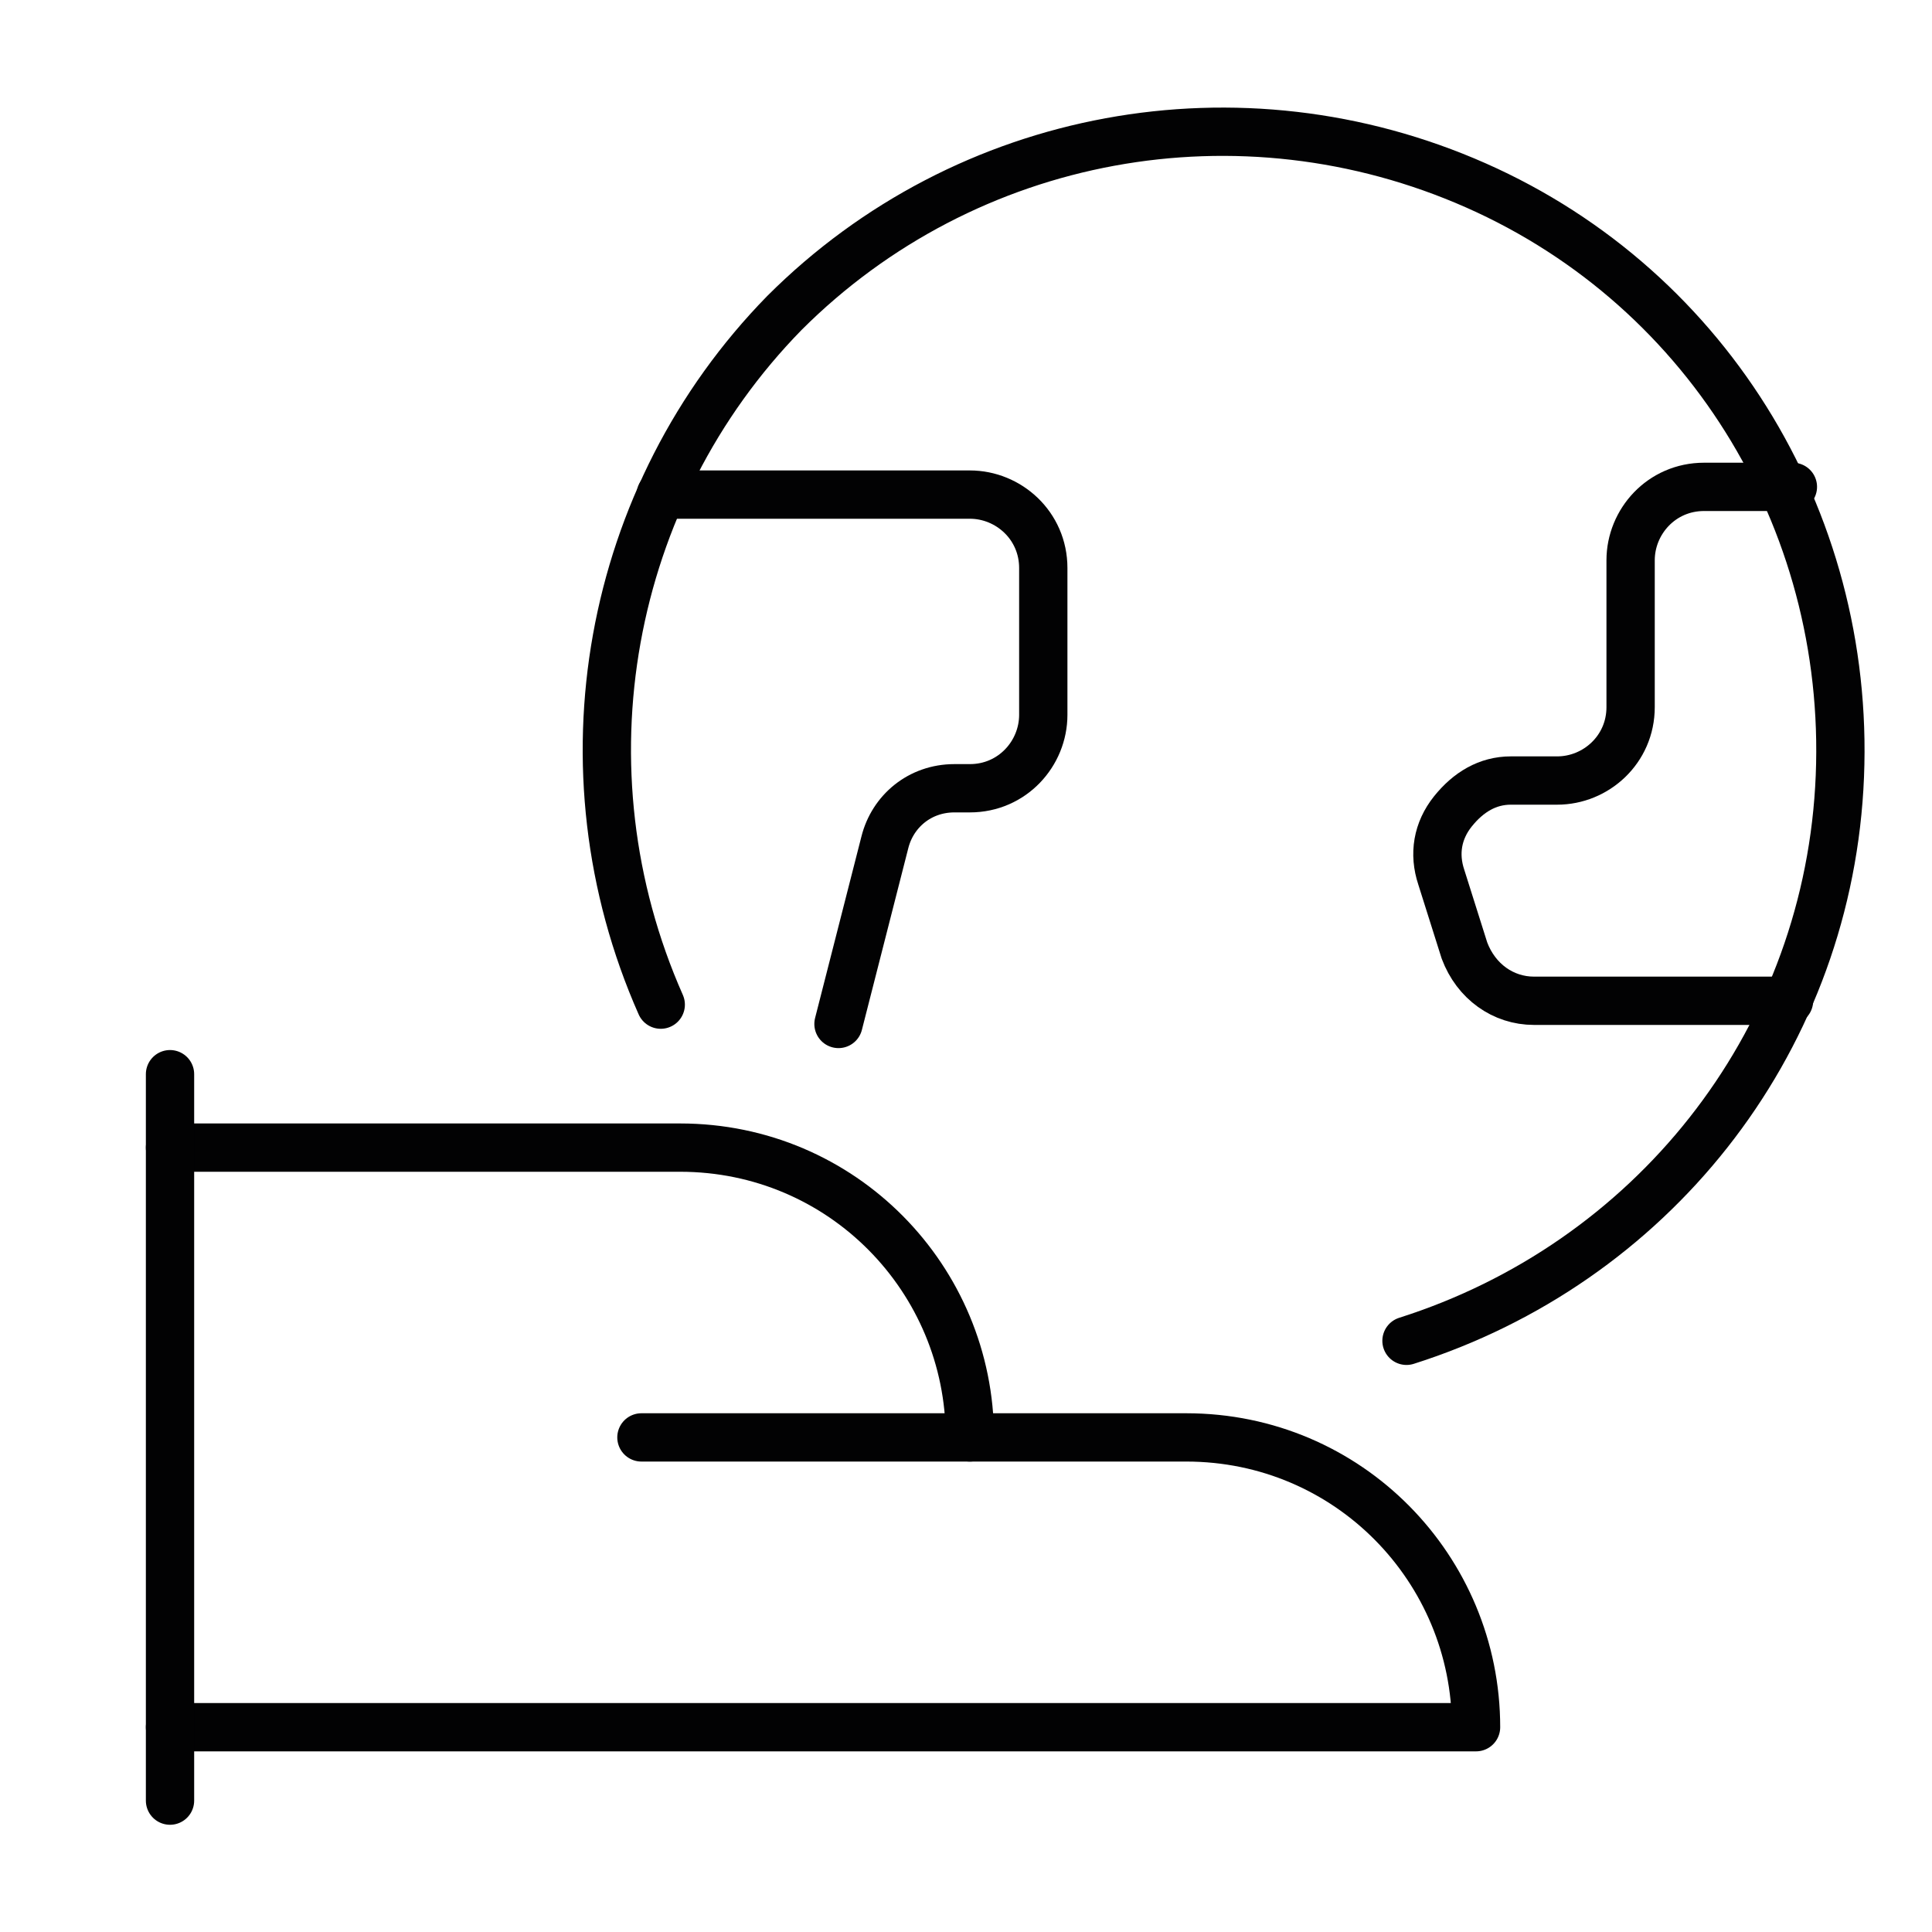
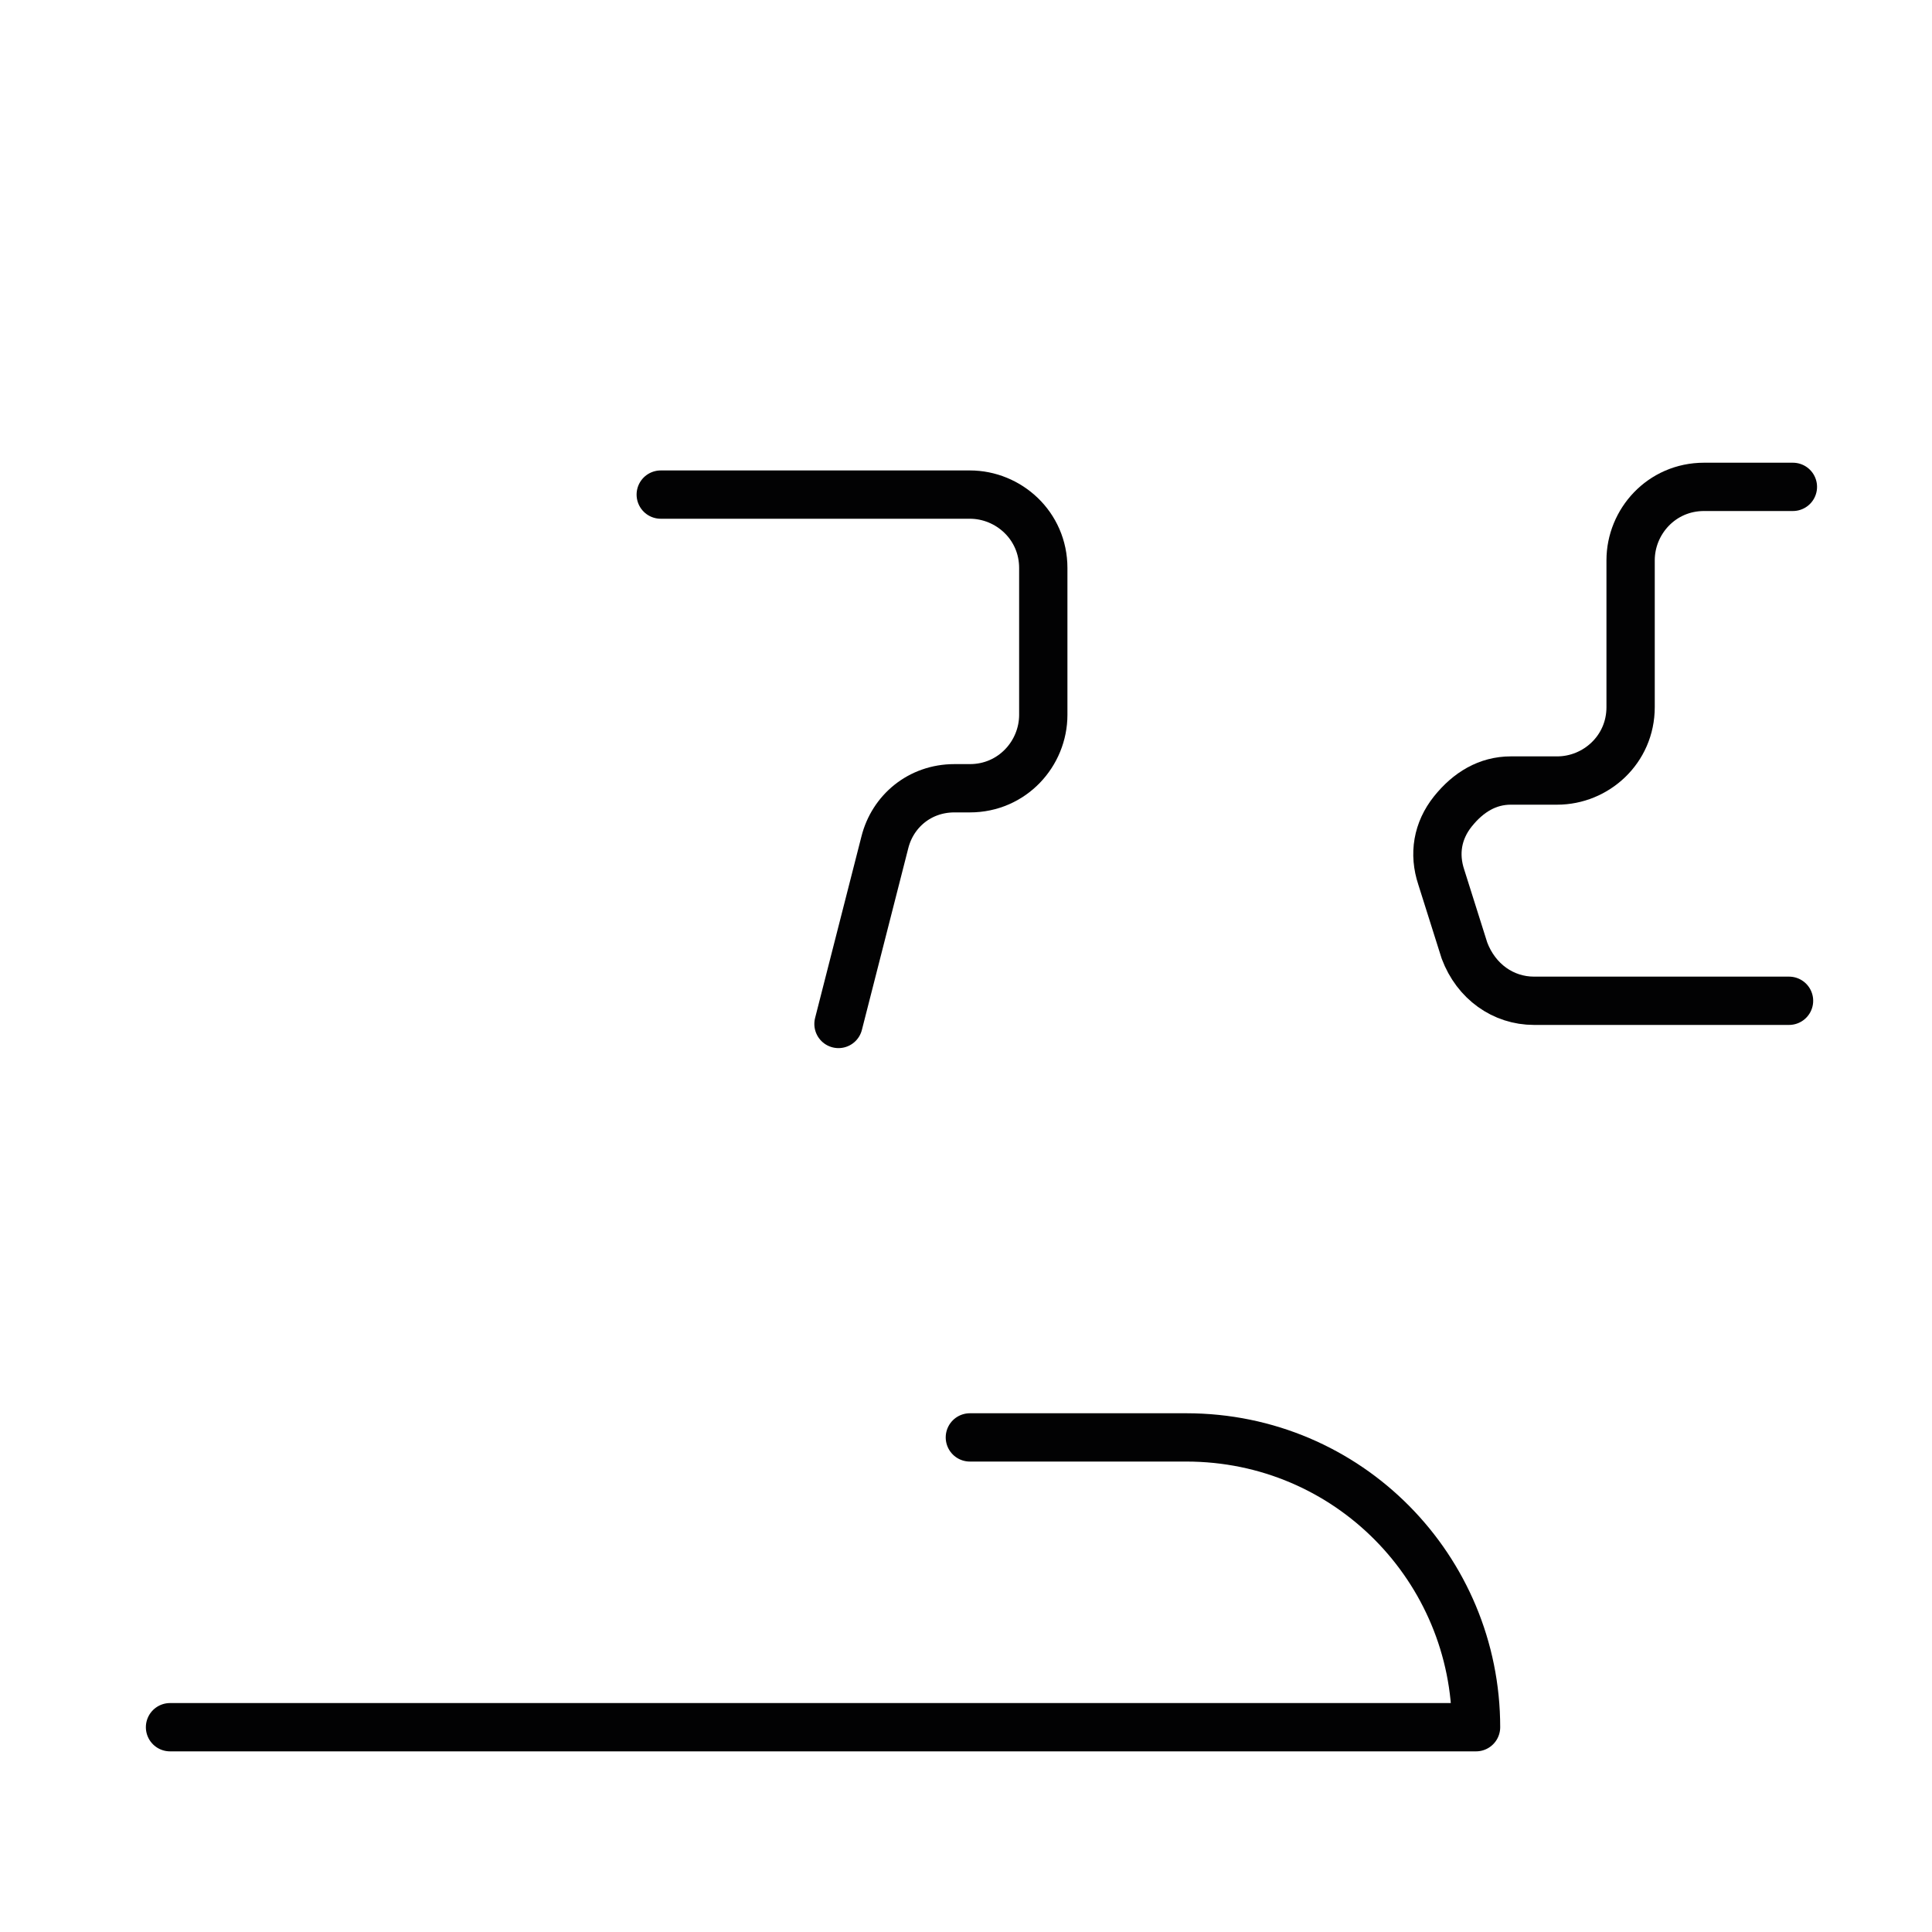
<svg xmlns="http://www.w3.org/2000/svg" version="1.1" id="Ebene_1" x="0px" y="0px" viewBox="0 0 50 50" style="enable-background:new 0 0 50 50;" xml:space="preserve">
  <style type="text/css">
	.st0{fill:none;stroke:#020203;stroke-linecap:round;stroke-linejoin:round;}
	.st1{fill:none;stroke:#020203;stroke-width:1.615;stroke-linecap:round;stroke-linejoin:round;}
	.st2{fill:none;stroke:#020203;stroke-width:1.25;stroke-linecap:round;stroke-linejoin:round;}
	.st3{fill:none;stroke:#020203;stroke-width:1.362;stroke-linecap:round;stroke-linejoin:round;}
	.st4{fill:#020203;}
	.st5{fill:none;stroke:#020203;stroke-width:1.066;stroke-linecap:round;}
	.st6{fill:none;stroke:#020203;stroke-width:2.067;stroke-linecap:round;stroke-linejoin:round;}
	.st7{fill:none;stroke:#020203;stroke-width:3.512;stroke-linecap:round;stroke-linejoin:round;stroke-miterlimit:10;}
	.st8{fill:none;}
	
		.st9{clip-path:url(#SVGID_2_);fill:none;stroke:#020203;stroke-width:3.512;stroke-linecap:round;stroke-linejoin:round;stroke-miterlimit:10;}
	.st10{fill:none;stroke:#020203;stroke-width:1.271;stroke-linecap:round;stroke-linejoin:round;}
	.st11{fill:none;stroke:#020203;stroke-width:1.386;stroke-linecap:round;stroke-linejoin:round;}
	.st12{fill:none;stroke:#020203;stroke-width:1.59;stroke-linecap:round;stroke-linejoin:round;}
	.st13{fill:none;stroke:#020203;stroke-width:1.324;stroke-linecap:round;stroke-linejoin:round;}
	
		.st14{clip-path:url(#SVGID_4_);fill:none;stroke:#020203;stroke-width:1.25;stroke-linecap:round;stroke-linejoin:round;stroke-miterlimit:10;}
	.st15{fill:none;stroke:#020203;stroke-width:2.275;stroke-linecap:round;stroke-linejoin:round;}
	
		.st16{clip-path:url(#SVGID_6_);fill:none;stroke:#020203;stroke-width:1.296;stroke-linecap:round;stroke-linejoin:round;stroke-miterlimit:10;}
</style>
  <g id="Ecology__x2F__Ecology__x2F__ecology-globe-hand-1_5_">
    <g id="Group_5_">
      <g id="Light_5_">
-         <path id="Shape_5_" class="st2" d="M17.1,26c-2.7-6.1-1.4-13.2,3.2-17.9c4.7-4.7,11.8-6,17.9-3.3c6.1,2.7,9.8,8.9,9.4,15.6     s-4.9,12.3-11.2,14.3" />
        <path id="Shape_2_5_" class="st2" d="M17.1,12.8h8c1,0,1.9,0.8,1.9,1.9v3.8c0,1-0.8,1.9-1.9,1.9h-0.4c-0.9,0-1.6,0.6-1.8,1.4     l-1.2,4.7" />
        <path id="Shape_3_5_" class="st2" d="M46.3,25.9h-6.6c-0.8,0-1.5-0.5-1.8-1.3l-0.6-1.9c-0.2-0.6-0.1-1.2,0.3-1.7     c0.4-0.5,0.9-0.8,1.5-0.8h1.2c1,0,1.9-0.8,1.9-1.9v-3.8c0-1,0.8-1.9,1.9-1.9h2.3" />
        <path id="Shape_4_5_" class="st2" d="M25.1,37.2h5.6c4.2,0,7.5,3.4,7.5,7.5H4.4" />
-         <path id="Shape_5_5_" class="st2" d="M4.4,29.7h13.2c4.2,0,7.5,3.4,7.5,7.5h-8.5" />
-         <path id="Shape_6_5_" class="st2" d="M4.4,27.8v18.8" />
      </g>
    </g>
  </g>
</svg>